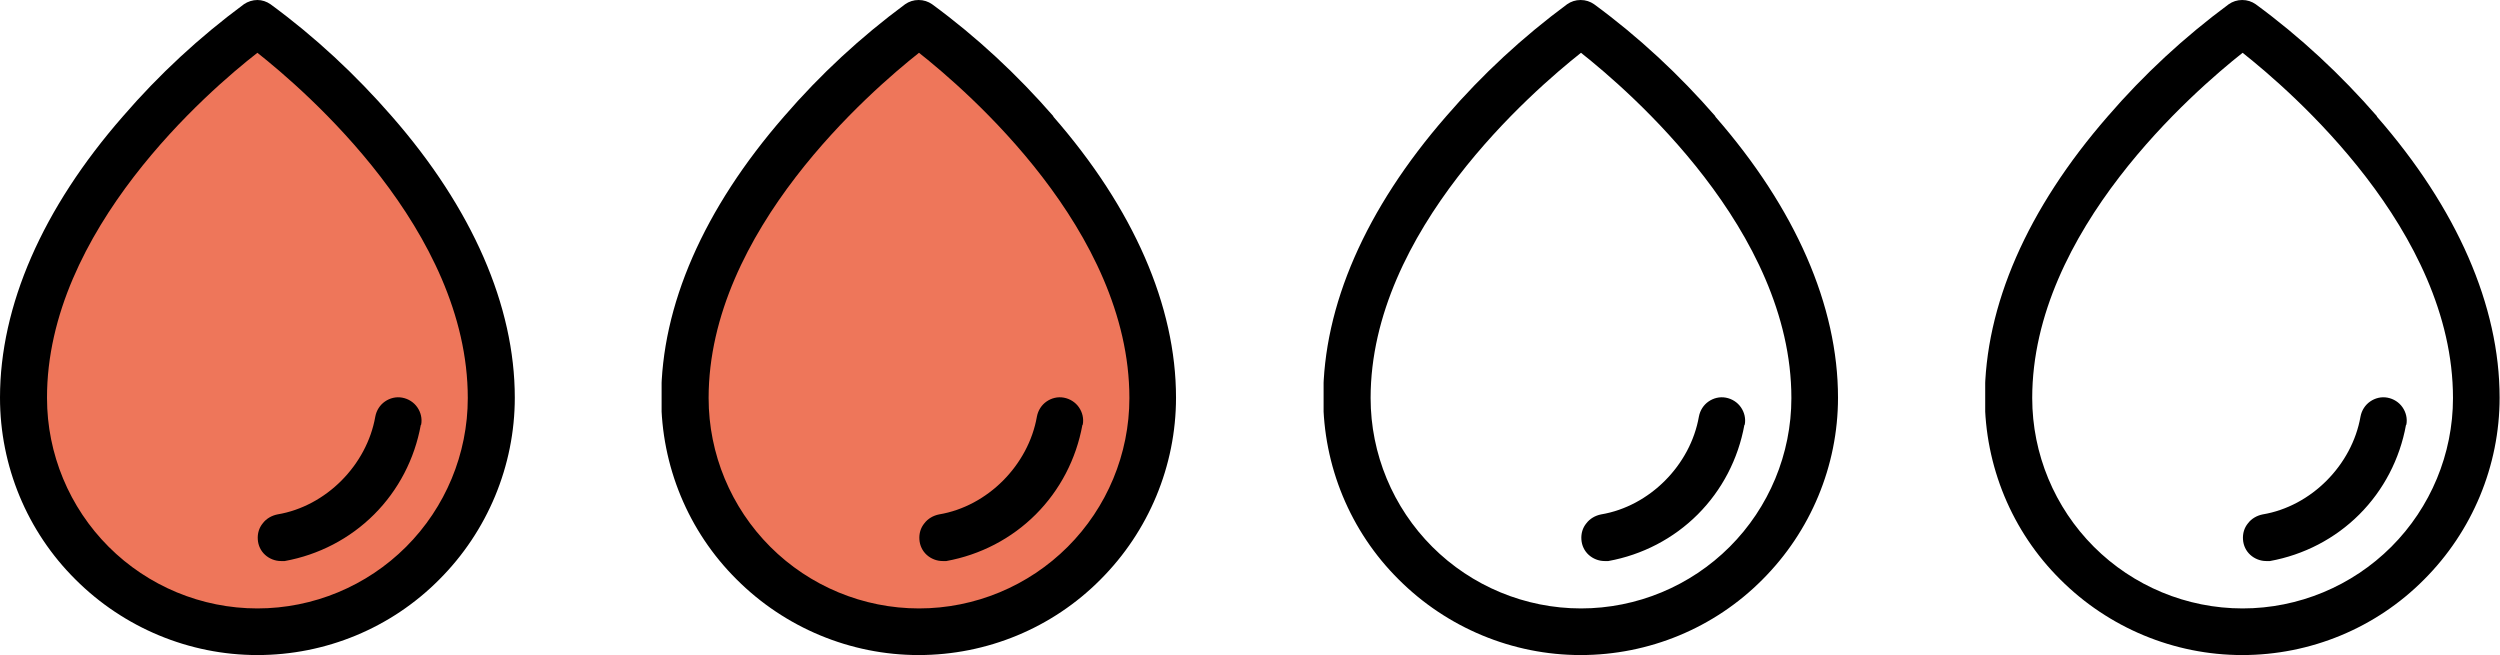
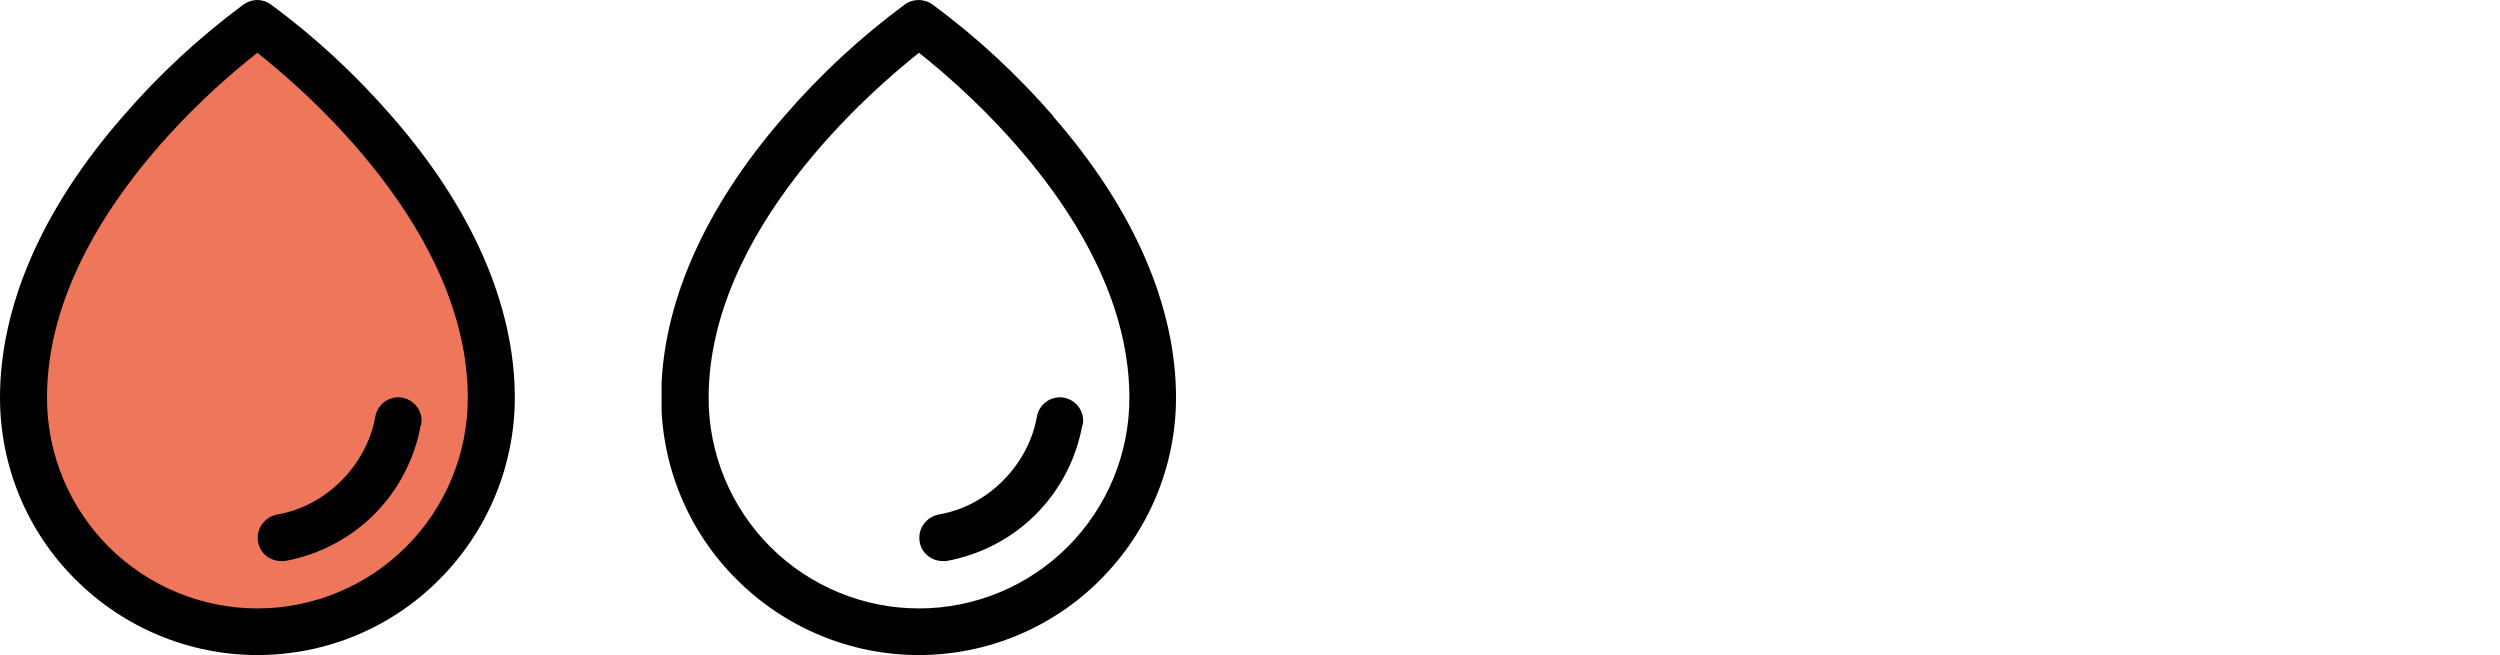
<svg xmlns="http://www.w3.org/2000/svg" id="Layer_2" viewBox="0 0 64.88 17">
  <defs>
    <style>
      .cls-1 {
        fill: none;
      }

      .cls-2 {
        clip-path: url(#clippath-1);
      }

      .cls-3 {
        clip-path: url(#clippath-3);
      }

      .cls-4 {
        clip-path: url(#clippath-2);
      }

      .cls-5 {
        fill: #ea5431;
        isolation: isolate;
        opacity: .8;
      }

      .cls-6 {
        clip-path: url(#clippath);
      }
    </style>
    <clipPath id="clippath">
      <rect class="cls-1" width="13.36" height="17" />
    </clipPath>
    <clipPath id="clippath-1">
      <rect class="cls-1" x="17.17" width="13.36" height="17" />
    </clipPath>
    <clipPath id="clippath-2">
-       <rect class="cls-1" x="34.35" width="13.36" height="17" />
-     </clipPath>
+       </clipPath>
    <clipPath id="clippath-3">
-       <rect class="cls-1" x="51.52" width="13.36" height="17" />
-     </clipPath>
+       </clipPath>
  </defs>
  <g id="Layer_1-2" data-name="Layer_1" data-sanitized-data-name="Layer_1">
    <g>
      <g class="cls-6">
        <g>
          <path class="cls-5" d="M12.75,10.32c0,1.61-.64,3.15-1.78,4.29-1.14,1.14-2.68,1.78-4.29,1.78s-3.15-.64-4.29-1.78c-1.14-1.14-1.78-2.68-1.78-4.29C.61,4.86,6.68.61,6.68.61c0,0,6.07,4.25,6.07,9.71Z" />
          <path d="M10.17,3.02c-.94-1.08-1.99-2.06-3.15-2.91C6.92.04,6.8,0,6.68,0s-.25.04-.35.11c-1.15.85-2.2,1.82-3.14,2.91C1.1,5.41,0,7.94,0,10.32c0,1.77.7,3.47,1.96,4.72,1.25,1.25,2.95,1.96,4.72,1.96s3.47-.7,4.72-1.96c1.25-1.25,1.96-2.95,1.96-4.72,0-2.38-1.1-4.91-3.19-7.3ZM6.68,15.79c-1.45,0-2.84-.58-3.86-1.6-1.02-1.02-1.6-2.41-1.6-3.86C1.21,5.98,5.42,2.35,6.68,1.37c1.25.99,5.46,4.61,5.46,8.96,0,1.45-.58,2.84-1.6,3.86-1.02,1.02-2.41,1.6-3.86,1.6ZM10.92,11.03c-.16.88-.58,1.69-1.21,2.32-.63.63-1.44,1.05-2.32,1.21-.03,0-.07,0-.1,0-.15,0-.3-.06-.41-.16-.11-.1-.18-.24-.19-.4-.01-.15.03-.3.13-.42.09-.12.23-.2.38-.23,1.26-.21,2.32-1.28,2.54-2.54.03-.16.12-.3.25-.39.13-.09.29-.13.45-.1.16.03.3.12.39.25.09.13.13.29.1.45h0Z" />
        </g>
      </g>
      <g class="cls-2">
        <g>
-           <path class="cls-5" d="M29.92,10.32c0,1.61-.64,3.15-1.78,4.29-1.14,1.14-2.68,1.78-4.29,1.78s-3.15-.64-4.29-1.78c-1.14-1.14-1.78-2.68-1.78-4.29,0-5.46,6.07-9.71,6.07-9.71,0,0,6.07,4.25,6.07,9.71Z" />
          <path d="M27.34,3.02c-.94-1.08-1.99-2.06-3.15-2.91-.1-.07-.22-.11-.35-.11s-.25.04-.35.11c-1.15.85-2.2,1.82-3.14,2.91-2.09,2.4-3.19,4.92-3.19,7.3,0,1.77.7,3.47,1.96,4.72,1.25,1.25,2.95,1.96,4.72,1.96s3.47-.7,4.72-1.96c1.25-1.25,1.96-2.95,1.96-4.72,0-2.38-1.1-4.91-3.19-7.3ZM23.85,15.79c-1.45,0-2.84-.58-3.86-1.6-1.02-1.02-1.6-2.41-1.6-3.86,0-4.34,4.21-7.97,5.46-8.96,1.25.99,5.46,4.61,5.46,8.96,0,1.45-.58,2.84-1.6,3.86-1.02,1.02-2.41,1.6-3.86,1.6ZM28.09,11.03c-.16.88-.58,1.69-1.21,2.32-.63.63-1.44,1.05-2.32,1.21-.03,0-.07,0-.1,0-.15,0-.3-.06-.41-.16-.11-.1-.18-.24-.19-.4-.01-.15.03-.3.13-.42.09-.12.23-.2.38-.23,1.26-.21,2.32-1.28,2.54-2.54.03-.16.12-.3.25-.39.13-.09.29-.13.45-.1.16.03.3.12.39.25.09.13.13.29.1.45h0Z" />
        </g>
      </g>
      <g class="cls-4">
        <path d="M44.52,3.02c-.94-1.08-1.99-2.06-3.15-2.91-.1-.07-.22-.11-.35-.11s-.25.04-.35.11c-1.15.85-2.2,1.82-3.14,2.91-2.09,2.4-3.19,4.92-3.19,7.3,0,1.77.7,3.47,1.96,4.72,1.25,1.25,2.95,1.96,4.72,1.96s3.47-.7,4.72-1.96c1.25-1.25,1.96-2.95,1.96-4.72,0-2.38-1.1-4.91-3.19-7.3ZM41.03,15.79c-1.45,0-2.84-.58-3.86-1.6-1.02-1.02-1.6-2.41-1.6-3.86,0-4.34,4.21-7.97,5.46-8.96,1.25.99,5.46,4.61,5.46,8.96,0,1.45-.58,2.84-1.6,3.86-1.02,1.02-2.41,1.6-3.86,1.6ZM45.27,11.03c-.16.88-.58,1.69-1.21,2.32-.63.63-1.44,1.05-2.32,1.21-.03,0-.07,0-.1,0-.15,0-.3-.06-.41-.16-.11-.1-.18-.24-.19-.4-.01-.15.03-.3.13-.42.09-.12.23-.2.38-.23,1.26-.21,2.32-1.28,2.54-2.54.03-.16.12-.3.25-.39.13-.09.29-.13.45-.1.16.03.3.12.39.25.09.13.13.29.1.45h0Z" />
      </g>
      <g class="cls-3">
-         <path d="M61.69,3.02c-.94-1.08-1.99-2.06-3.15-2.91-.1-.07-.22-.11-.35-.11s-.25.04-.35.11c-1.15.85-2.2,1.82-3.14,2.91-2.09,2.4-3.19,4.92-3.19,7.3,0,1.77.7,3.47,1.96,4.72,1.25,1.25,2.95,1.96,4.72,1.96s3.47-.7,4.72-1.96c1.25-1.25,1.96-2.95,1.96-4.72,0-2.38-1.1-4.91-3.19-7.3ZM58.2,15.79c-1.45,0-2.84-.58-3.86-1.6-1.02-1.02-1.6-2.41-1.6-3.86,0-4.34,4.21-7.97,5.46-8.96,1.25.99,5.46,4.61,5.46,8.96,0,1.45-.58,2.84-1.6,3.86-1.02,1.02-2.41,1.6-3.86,1.6ZM62.44,11.03c-.16.88-.58,1.69-1.21,2.32-.63.63-1.44,1.05-2.32,1.21-.03,0-.07,0-.1,0-.15,0-.3-.06-.41-.16-.11-.1-.18-.24-.19-.4-.01-.15.03-.3.13-.42.09-.12.23-.2.38-.23,1.26-.21,2.32-1.28,2.54-2.54.03-.16.12-.3.25-.39.13-.09.29-.13.45-.1.16.03.3.12.39.25.09.13.13.29.1.45h0Z" />
+         <path d="M61.69,3.02s-.25.04-.35.11c-1.15.85-2.2,1.82-3.14,2.91-2.09,2.4-3.19,4.92-3.19,7.3,0,1.77.7,3.47,1.96,4.72,1.25,1.25,2.95,1.96,4.72,1.96s3.47-.7,4.72-1.96c1.25-1.25,1.96-2.95,1.96-4.72,0-2.38-1.1-4.91-3.19-7.3ZM58.2,15.79c-1.45,0-2.84-.58-3.86-1.6-1.02-1.02-1.6-2.41-1.6-3.86,0-4.34,4.21-7.97,5.46-8.96,1.25.99,5.46,4.61,5.46,8.96,0,1.45-.58,2.84-1.6,3.86-1.02,1.02-2.41,1.6-3.86,1.6ZM62.44,11.03c-.16.88-.58,1.69-1.21,2.32-.63.63-1.44,1.05-2.32,1.21-.03,0-.07,0-.1,0-.15,0-.3-.06-.41-.16-.11-.1-.18-.24-.19-.4-.01-.15.03-.3.13-.42.09-.12.23-.2.38-.23,1.26-.21,2.32-1.28,2.54-2.54.03-.16.12-.3.25-.39.13-.09.29-.13.45-.1.16.03.3.12.39.25.09.13.13.29.1.45h0Z" />
      </g>
    </g>
  </g>
</svg>